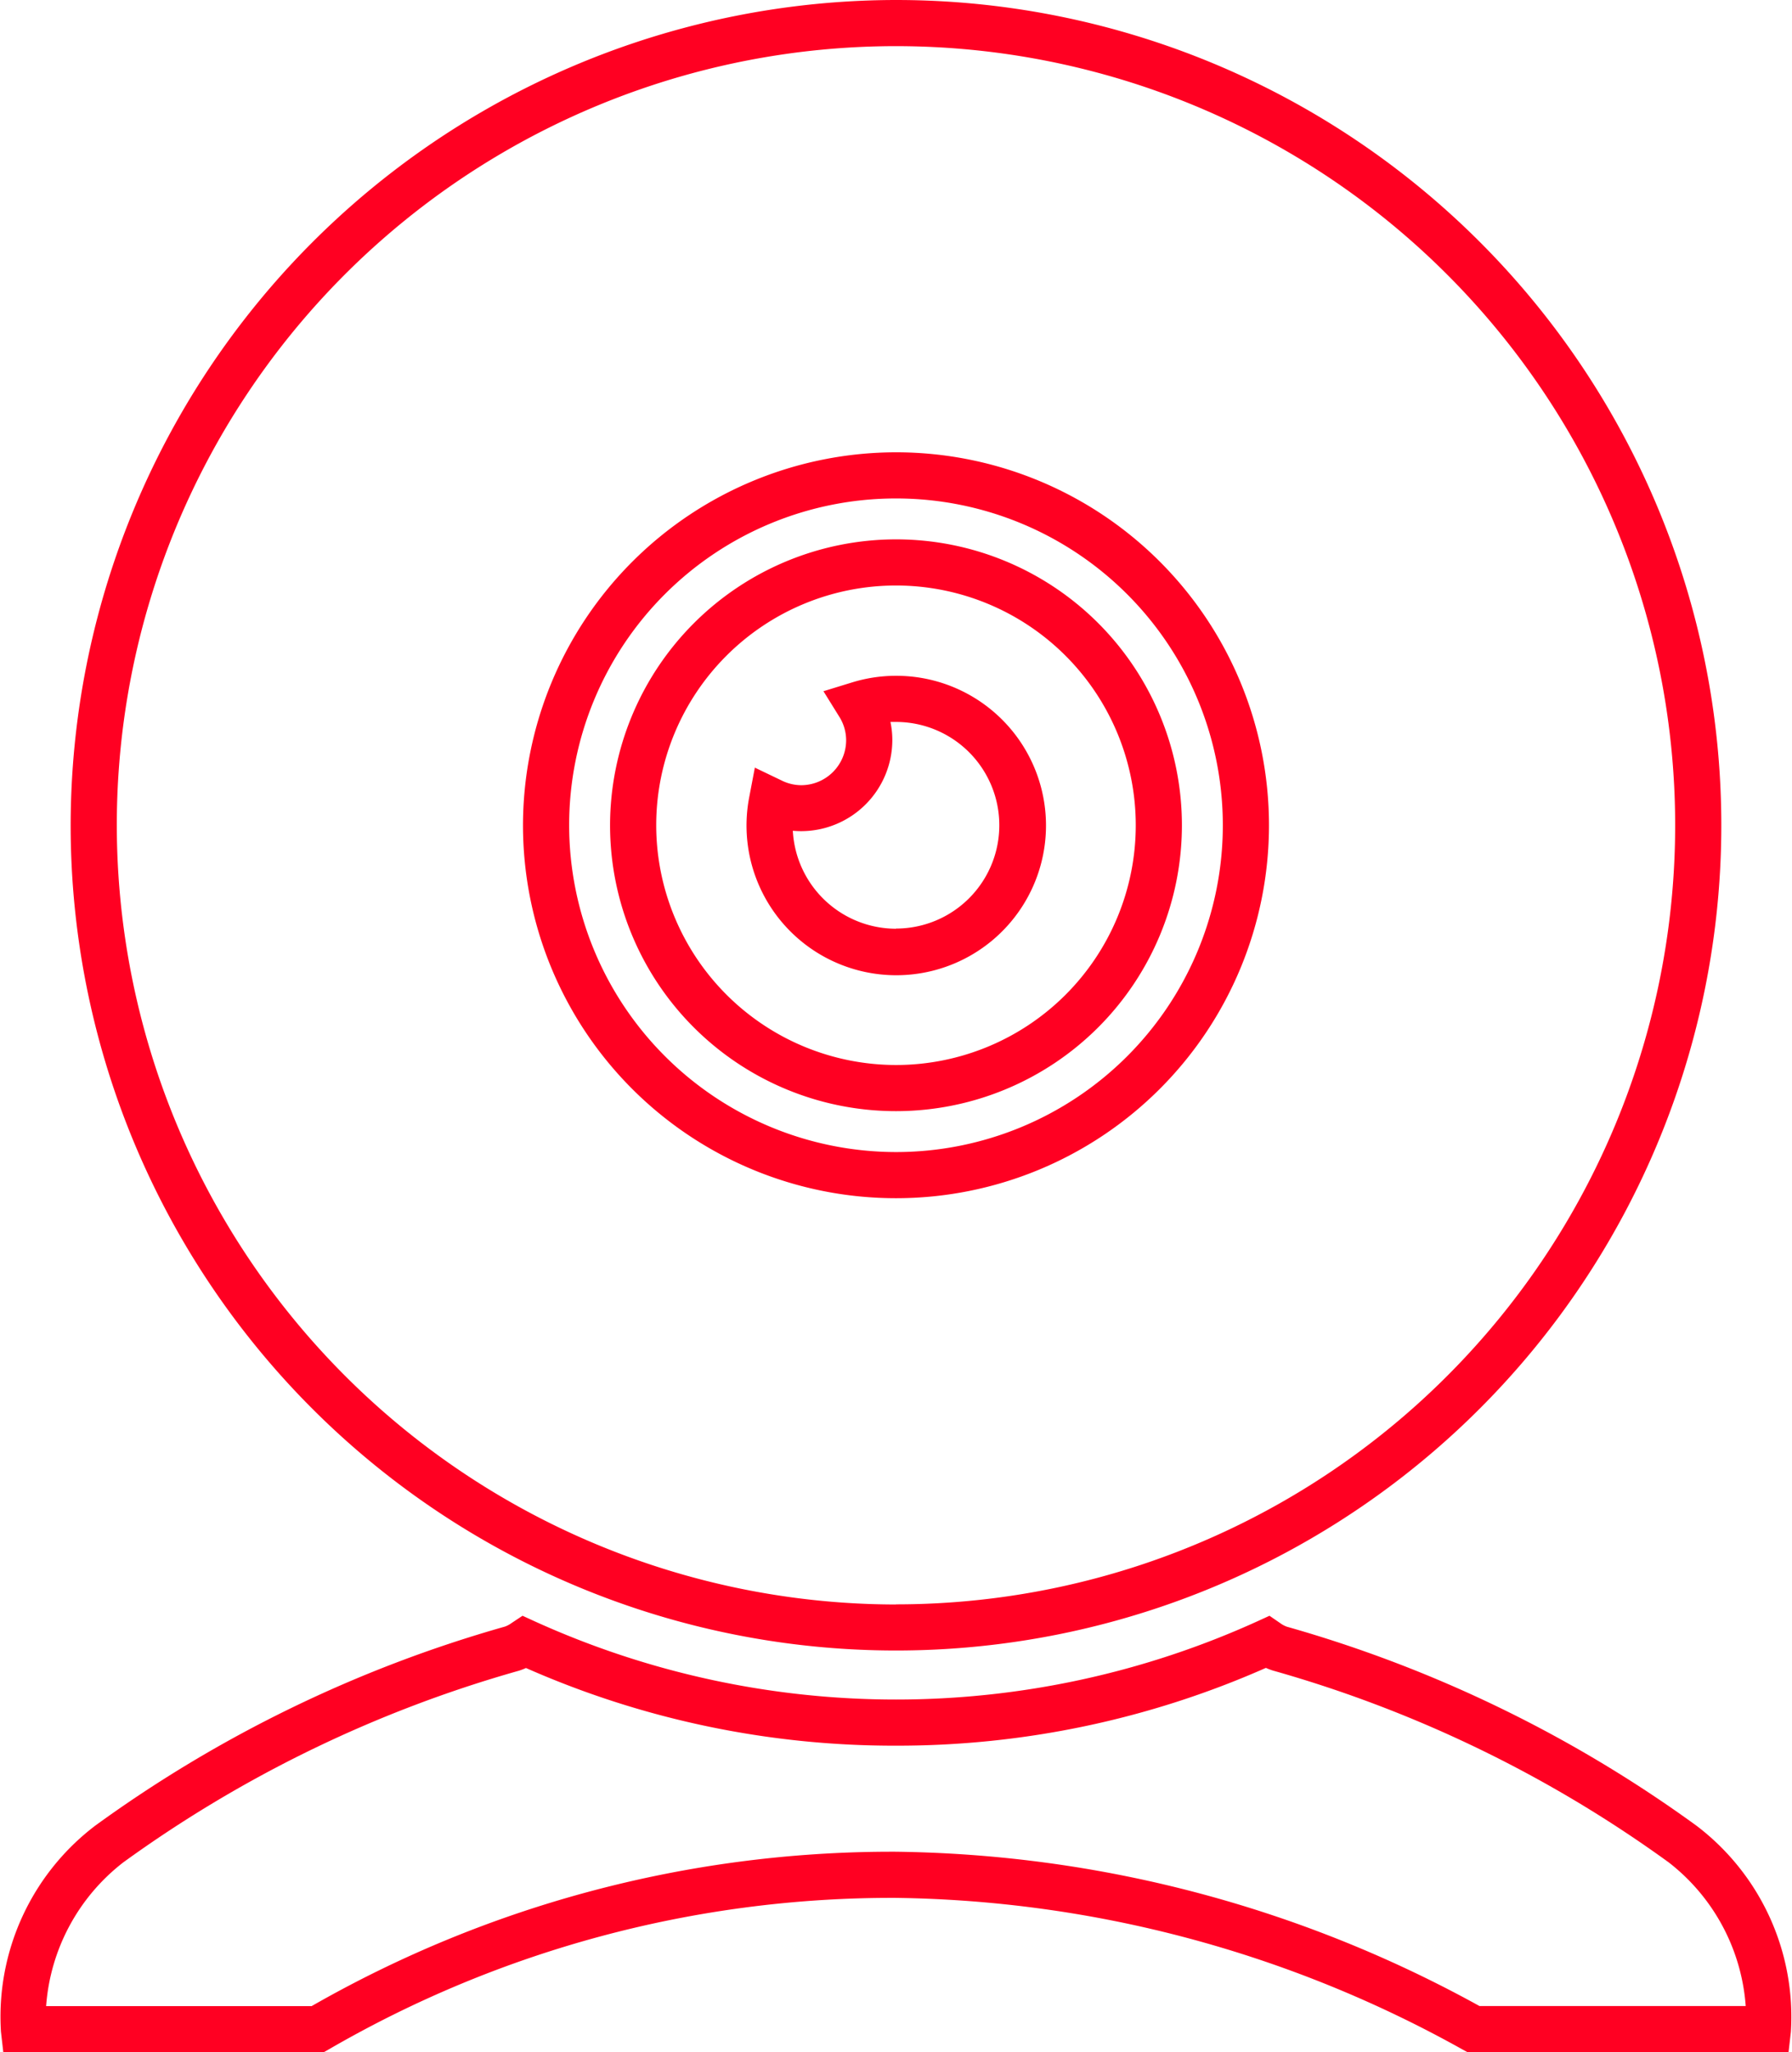
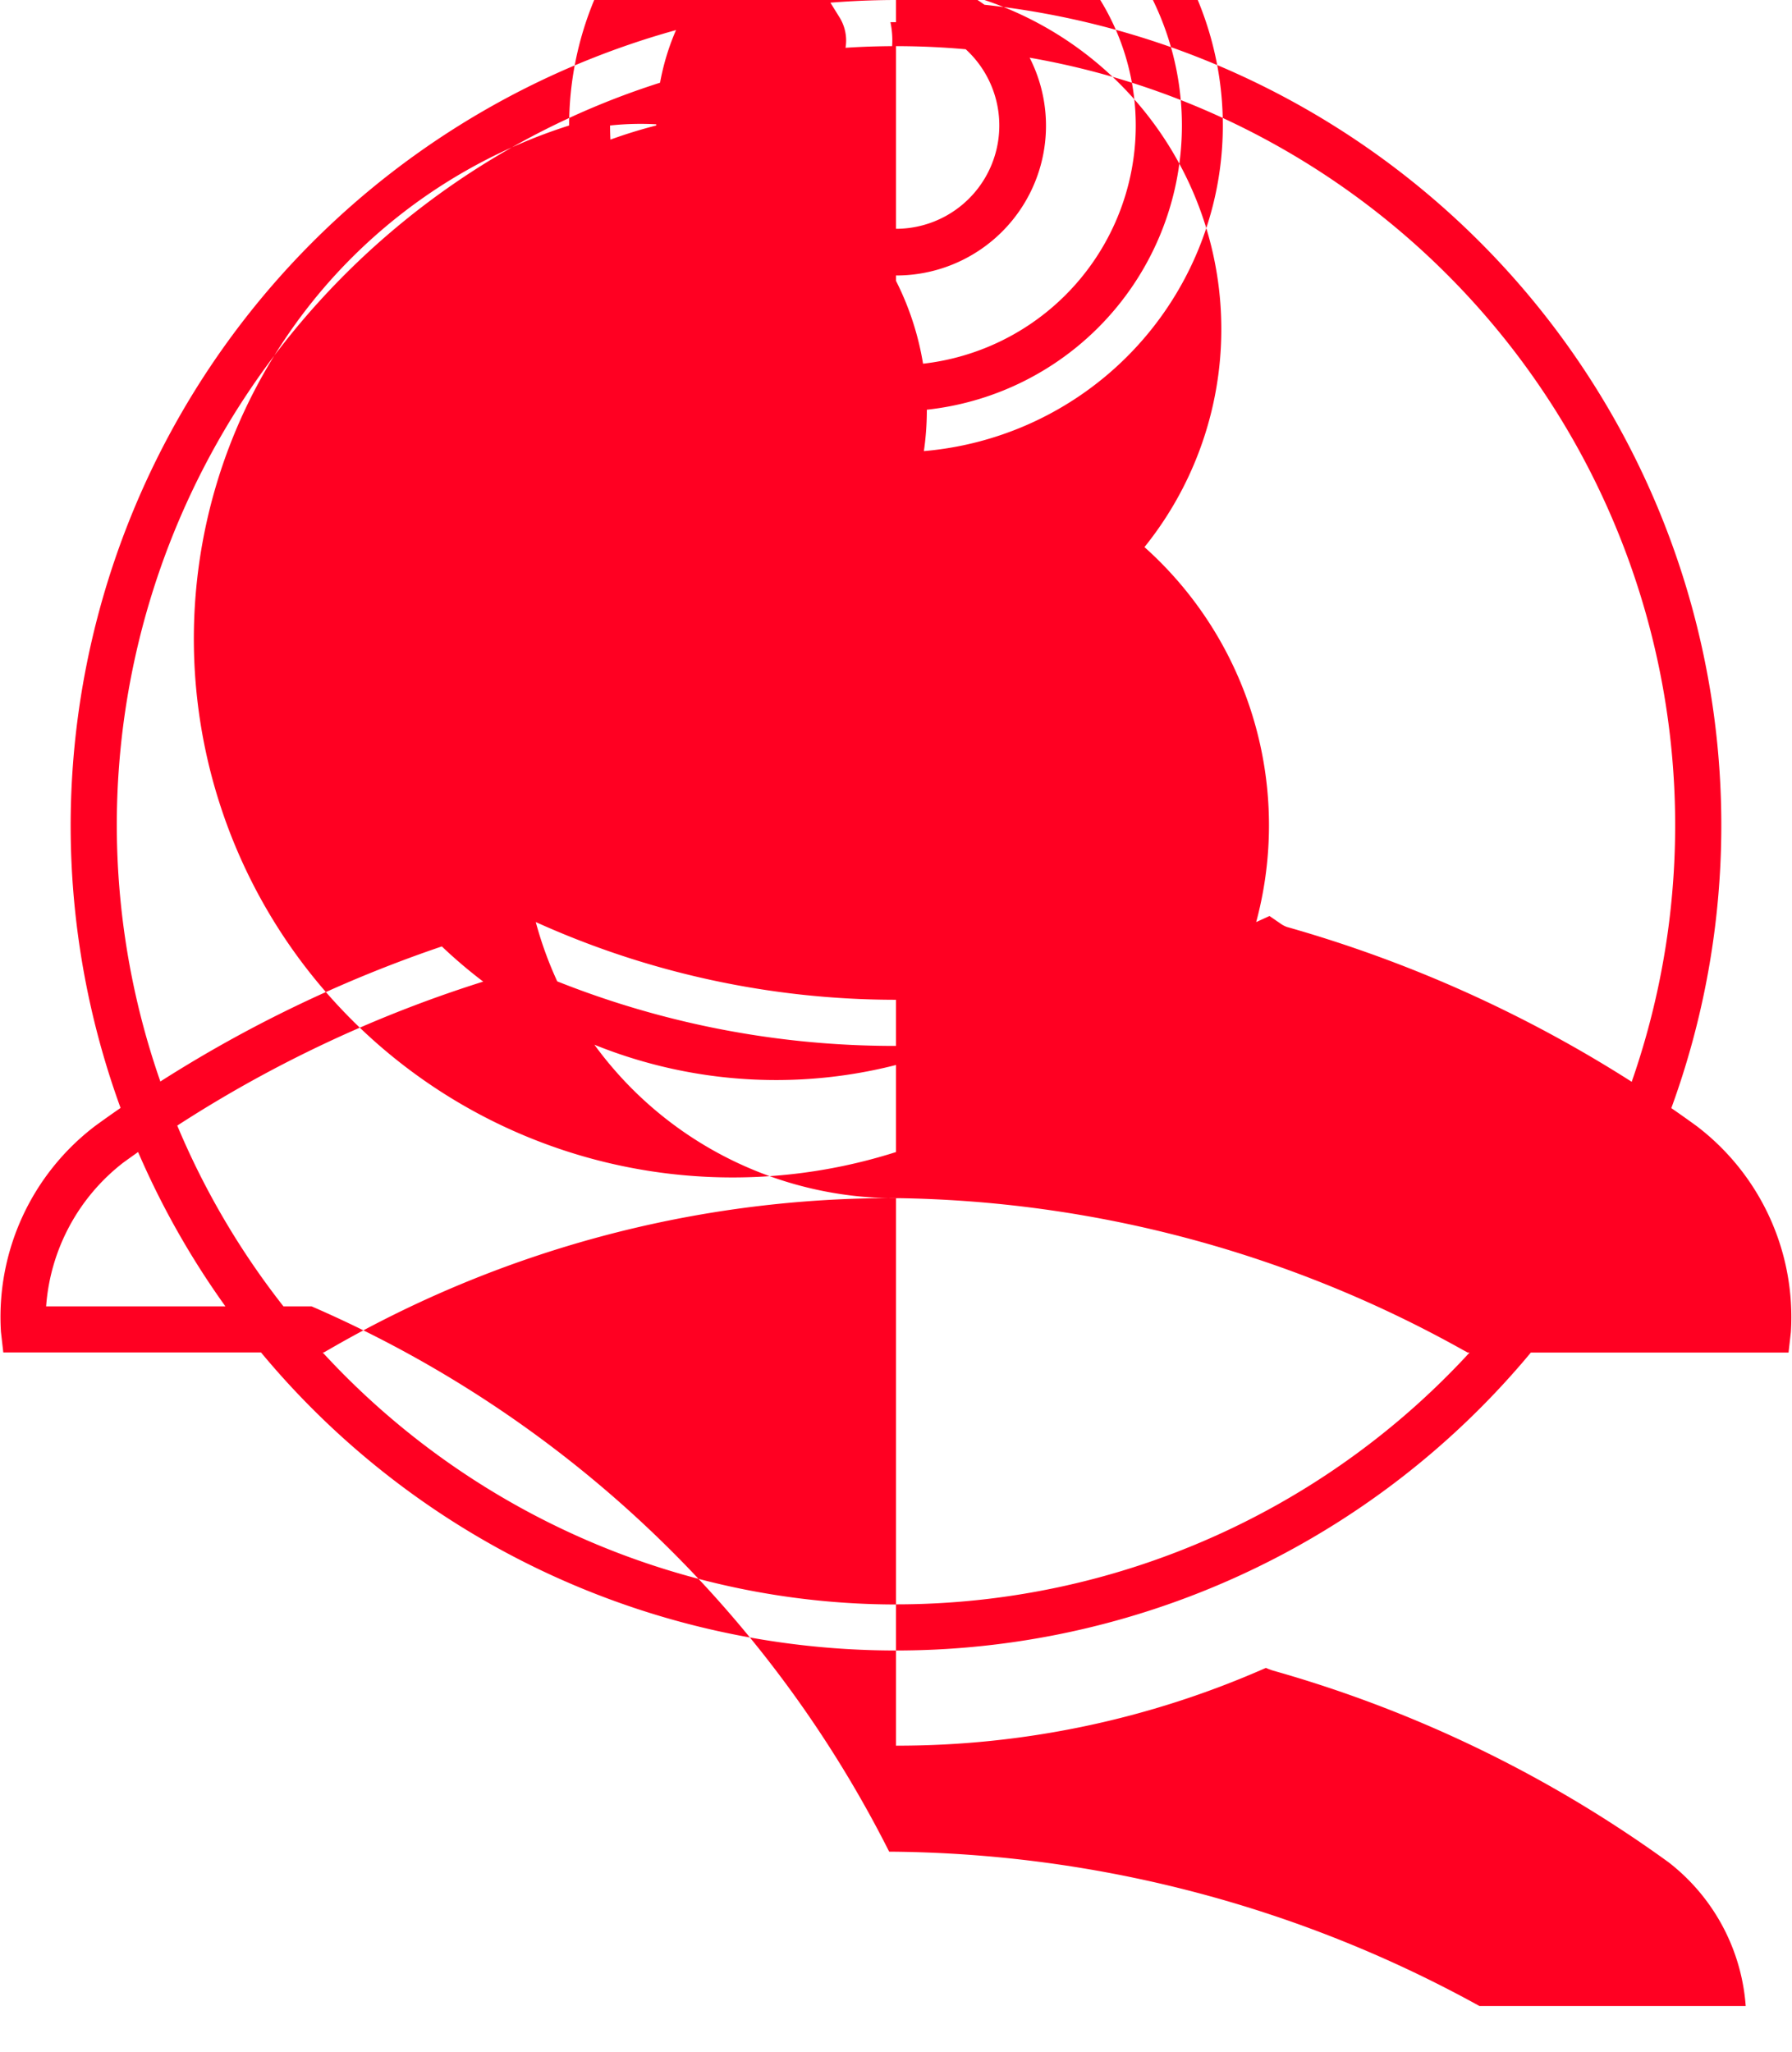
<svg xmlns="http://www.w3.org/2000/svg" viewBox="0 0 54.357 62.259">
-   <path d="M235.966,319.126a25.035,25.035,0,1,1-25.035,25.035A25.064,25.064,0,0,1,235.966,319.126Zm0,48.67a23.635,23.635,0,1,0-23.635-23.635A23.662,23.662,0,0,0,235.966,367.8Zm0-34.949a11.314,11.314,0,1,1-11.314,11.314A11.327,11.327,0,0,1,235.966,332.847Zm0,21.228a9.914,9.914,0,1,0-9.914-9.914A9.926,9.926,0,0,0,235.966,354.075Zm0-18.587a8.673,8.673,0,1,1-8.673,8.673A8.683,8.683,0,0,1,235.966,335.488Zm0,15.946a7.273,7.273,0,1,0-7.273-7.273A7.281,7.281,0,0,0,235.966,351.434Zm0-11.807a4.542,4.542,0,1,1-4.451,3.679l.17-.893.82.394a1.347,1.347,0,0,0,.585.139,1.366,1.366,0,0,0,1.364-1.364,1.339,1.339,0,0,0-.209-.715l-.479-.772.868-.267A4.526,4.526,0,0,1,235.966,339.627Zm0,7.668a3.134,3.134,0,1,0,0-6.268q-.084,0-.168,0a2.7,2.7,0,0,1,.057.549,2.768,2.768,0,0,1-2.764,2.764q-.127,0-.254-.012A3.138,3.138,0,0,0,235.966,347.3Zm-11.328,20.847.361.165a26.5,26.5,0,0,0,21.936,0l.361-.165.327.225a.777.777,0,0,0,.2.107,39.387,39.387,0,0,1,12.426,6.038,7.281,7.281,0,0,1,2.862,6.253l-.071.62h-9.732l-.156-.085a36.2,36.2,0,0,0-17.218-4.6h-.176a34.046,34.046,0,0,0-16.986,4.59l-.161.091h-9.723l-.071-.62a7.28,7.28,0,0,1,2.864-6.255,39.373,39.373,0,0,1,12.424-6.036.779.779,0,0,0,.2-.107Zm11.328,3.941a27.633,27.633,0,0,1-11.223-2.356,1.93,1.93,0,0,1-.215.082,38.082,38.082,0,0,0-12,5.814,6.071,6.071,0,0,0-2.341,4.361h8.053A35.4,35.4,0,0,1,235.76,375.3h.182a37.543,37.543,0,0,1,17.723,4.681h8.076a6.071,6.071,0,0,0-2.339-4.36,38.093,38.093,0,0,0-12-5.816,1.919,1.919,0,0,1-.215-.082A27.634,27.634,0,0,1,235.966,372.083Z" transform="translate(-208.788 -319.126)" fill="#f02" />
+   <path d="M235.966,319.126a25.035,25.035,0,1,1-25.035,25.035A25.064,25.064,0,0,1,235.966,319.126Zm0,48.67a23.635,23.635,0,1,0-23.635-23.635A23.662,23.662,0,0,0,235.966,367.8Zm0-34.949a11.314,11.314,0,1,1-11.314,11.314A11.327,11.327,0,0,1,235.966,332.847Za9.914,9.914,0,1,0-9.914-9.914A9.926,9.926,0,0,0,235.966,354.075Zm0-18.587a8.673,8.673,0,1,1-8.673,8.673A8.683,8.683,0,0,1,235.966,335.488Zm0,15.946a7.273,7.273,0,1,0-7.273-7.273A7.281,7.281,0,0,0,235.966,351.434Zm0-11.807a4.542,4.542,0,1,1-4.451,3.679l.17-.893.82.394a1.347,1.347,0,0,0,.585.139,1.366,1.366,0,0,0,1.364-1.364,1.339,1.339,0,0,0-.209-.715l-.479-.772.868-.267A4.526,4.526,0,0,1,235.966,339.627Zm0,7.668a3.134,3.134,0,1,0,0-6.268q-.084,0-.168,0a2.7,2.7,0,0,1,.057.549,2.768,2.768,0,0,1-2.764,2.764q-.127,0-.254-.012A3.138,3.138,0,0,0,235.966,347.3Zm-11.328,20.847.361.165a26.5,26.5,0,0,0,21.936,0l.361-.165.327.225a.777.777,0,0,0,.2.107,39.387,39.387,0,0,1,12.426,6.038,7.281,7.281,0,0,1,2.862,6.253l-.071.62h-9.732l-.156-.085a36.2,36.2,0,0,0-17.218-4.6h-.176a34.046,34.046,0,0,0-16.986,4.59l-.161.091h-9.723l-.071-.62a7.28,7.28,0,0,1,2.864-6.255,39.373,39.373,0,0,1,12.424-6.036.779.779,0,0,0,.2-.107Zm11.328,3.941a27.633,27.633,0,0,1-11.223-2.356,1.93,1.93,0,0,1-.215.082,38.082,38.082,0,0,0-12,5.814,6.071,6.071,0,0,0-2.341,4.361h8.053A35.4,35.4,0,0,1,235.76,375.3h.182a37.543,37.543,0,0,1,17.723,4.681h8.076a6.071,6.071,0,0,0-2.339-4.36,38.093,38.093,0,0,0-12-5.816,1.919,1.919,0,0,1-.215-.082A27.634,27.634,0,0,1,235.966,372.083Z" transform="translate(-208.788 -319.126)" fill="#f02" />
</svg>